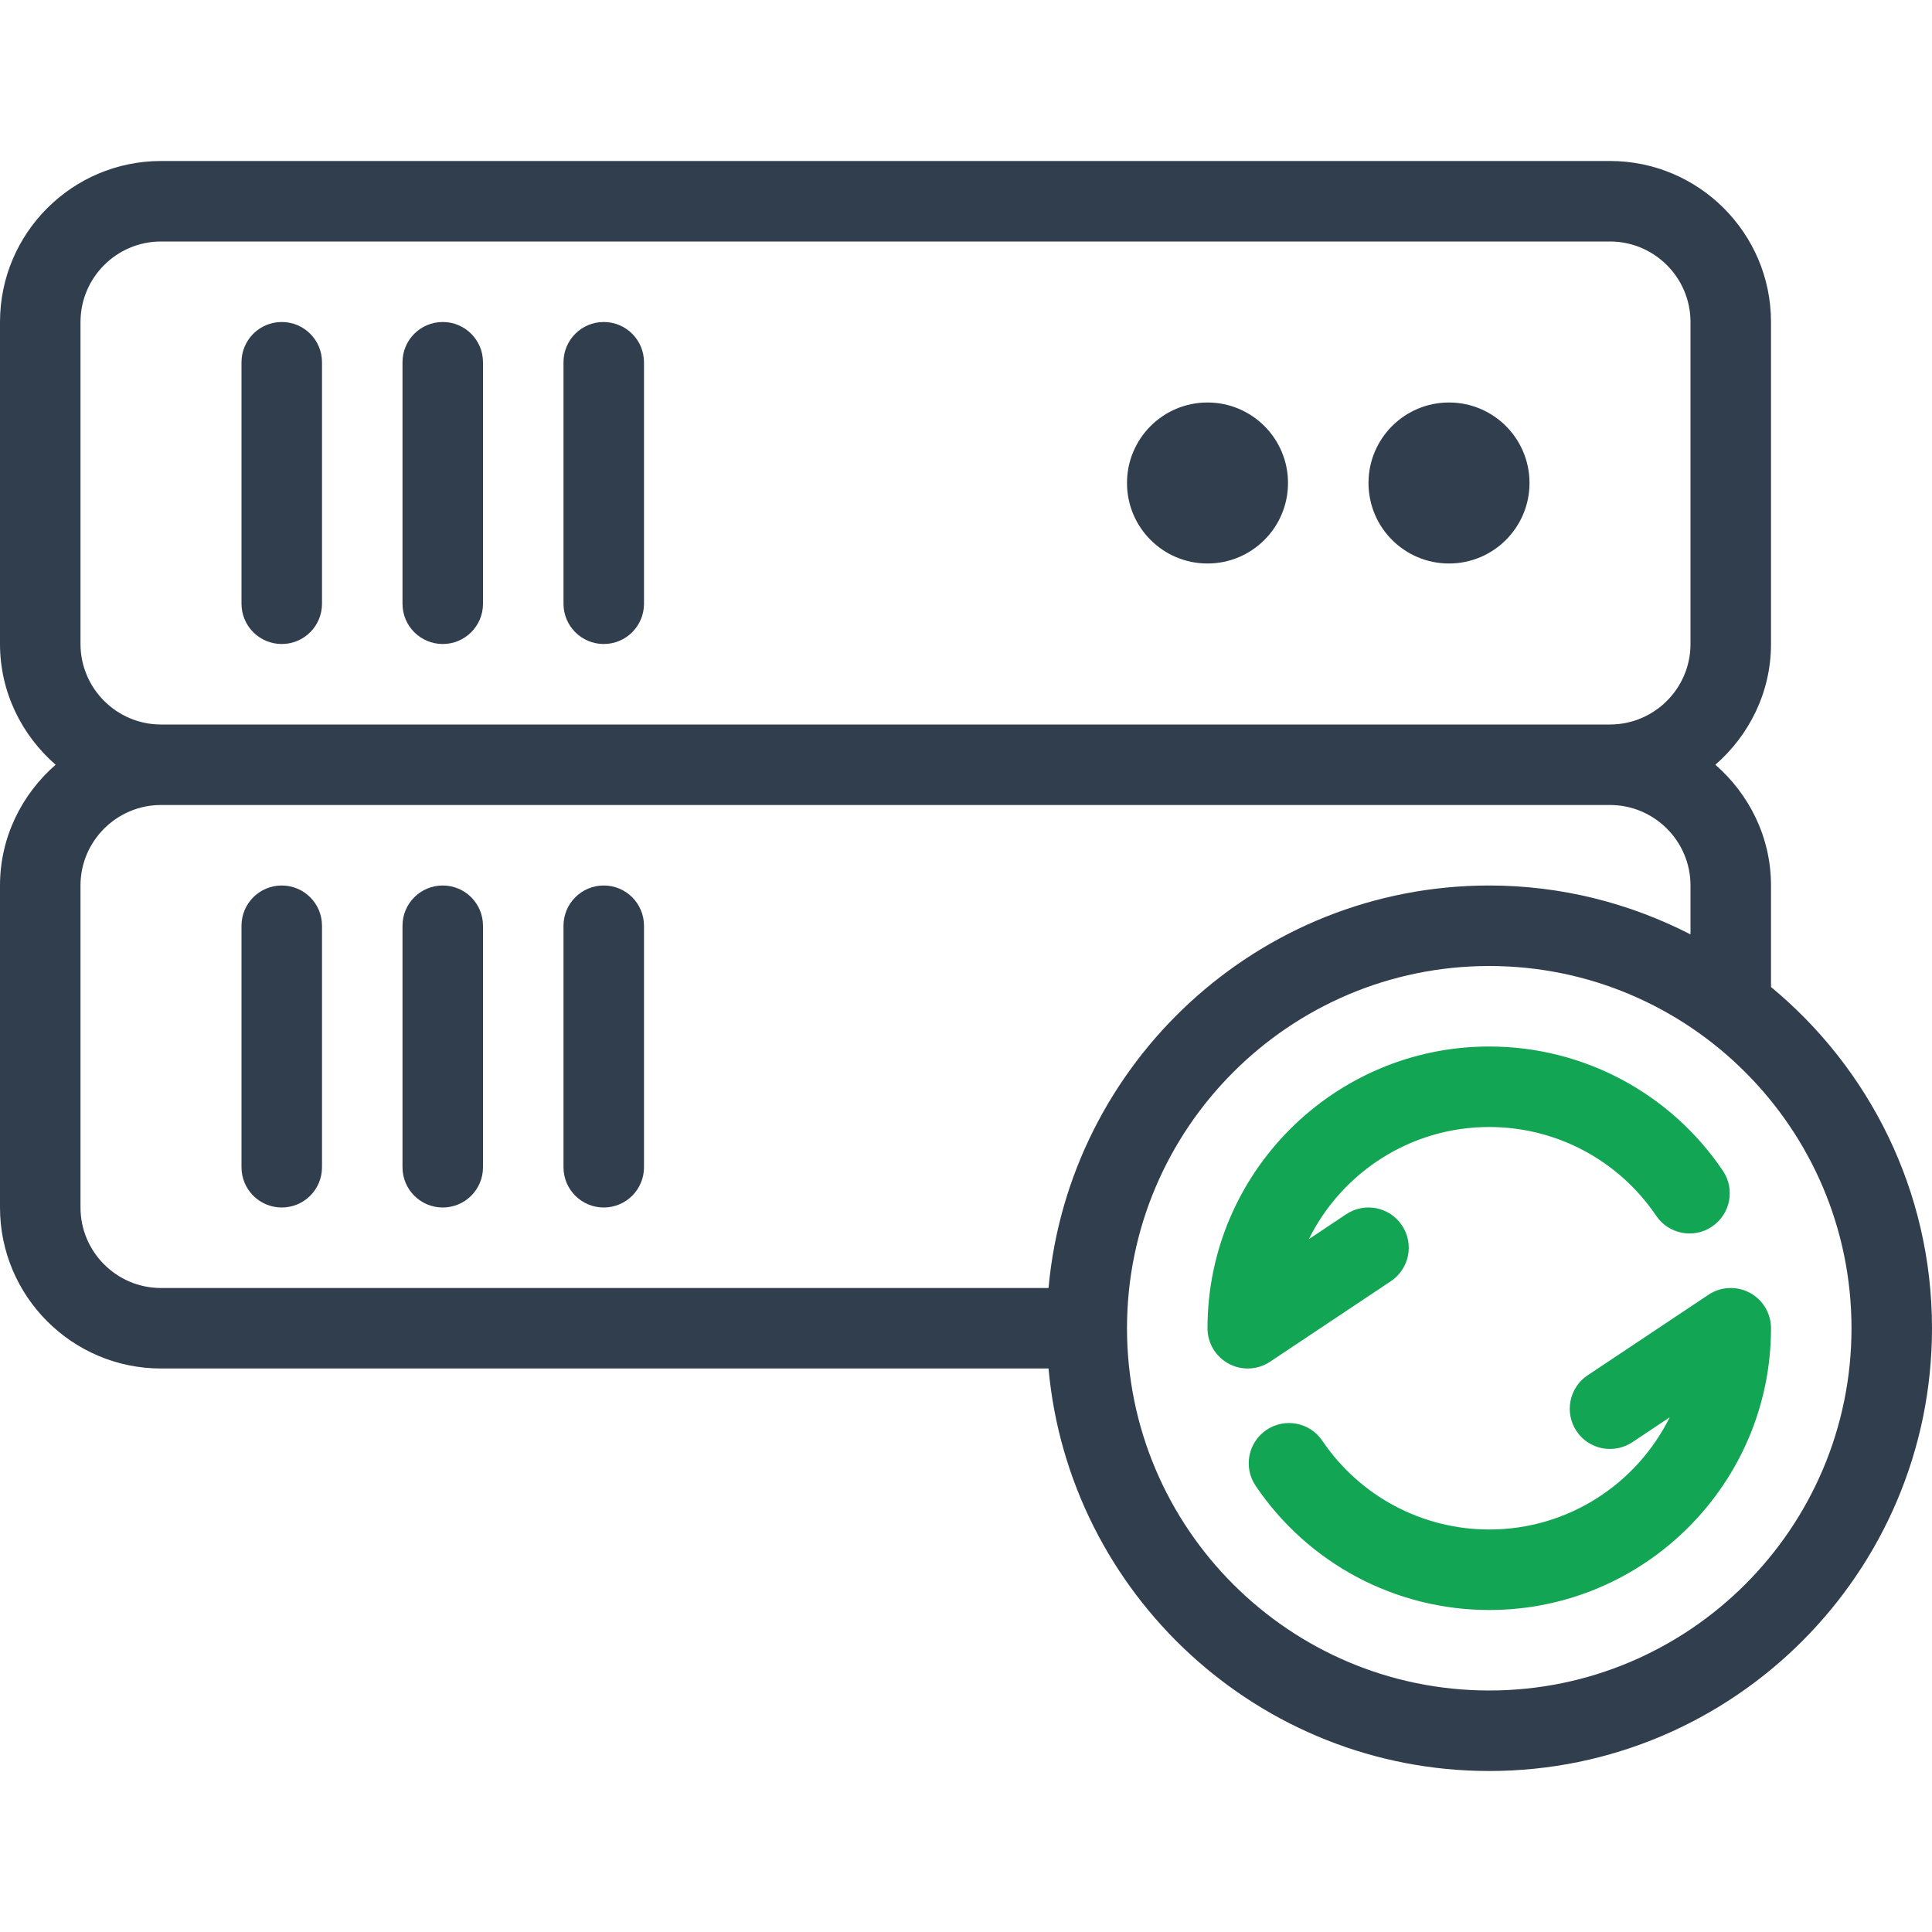
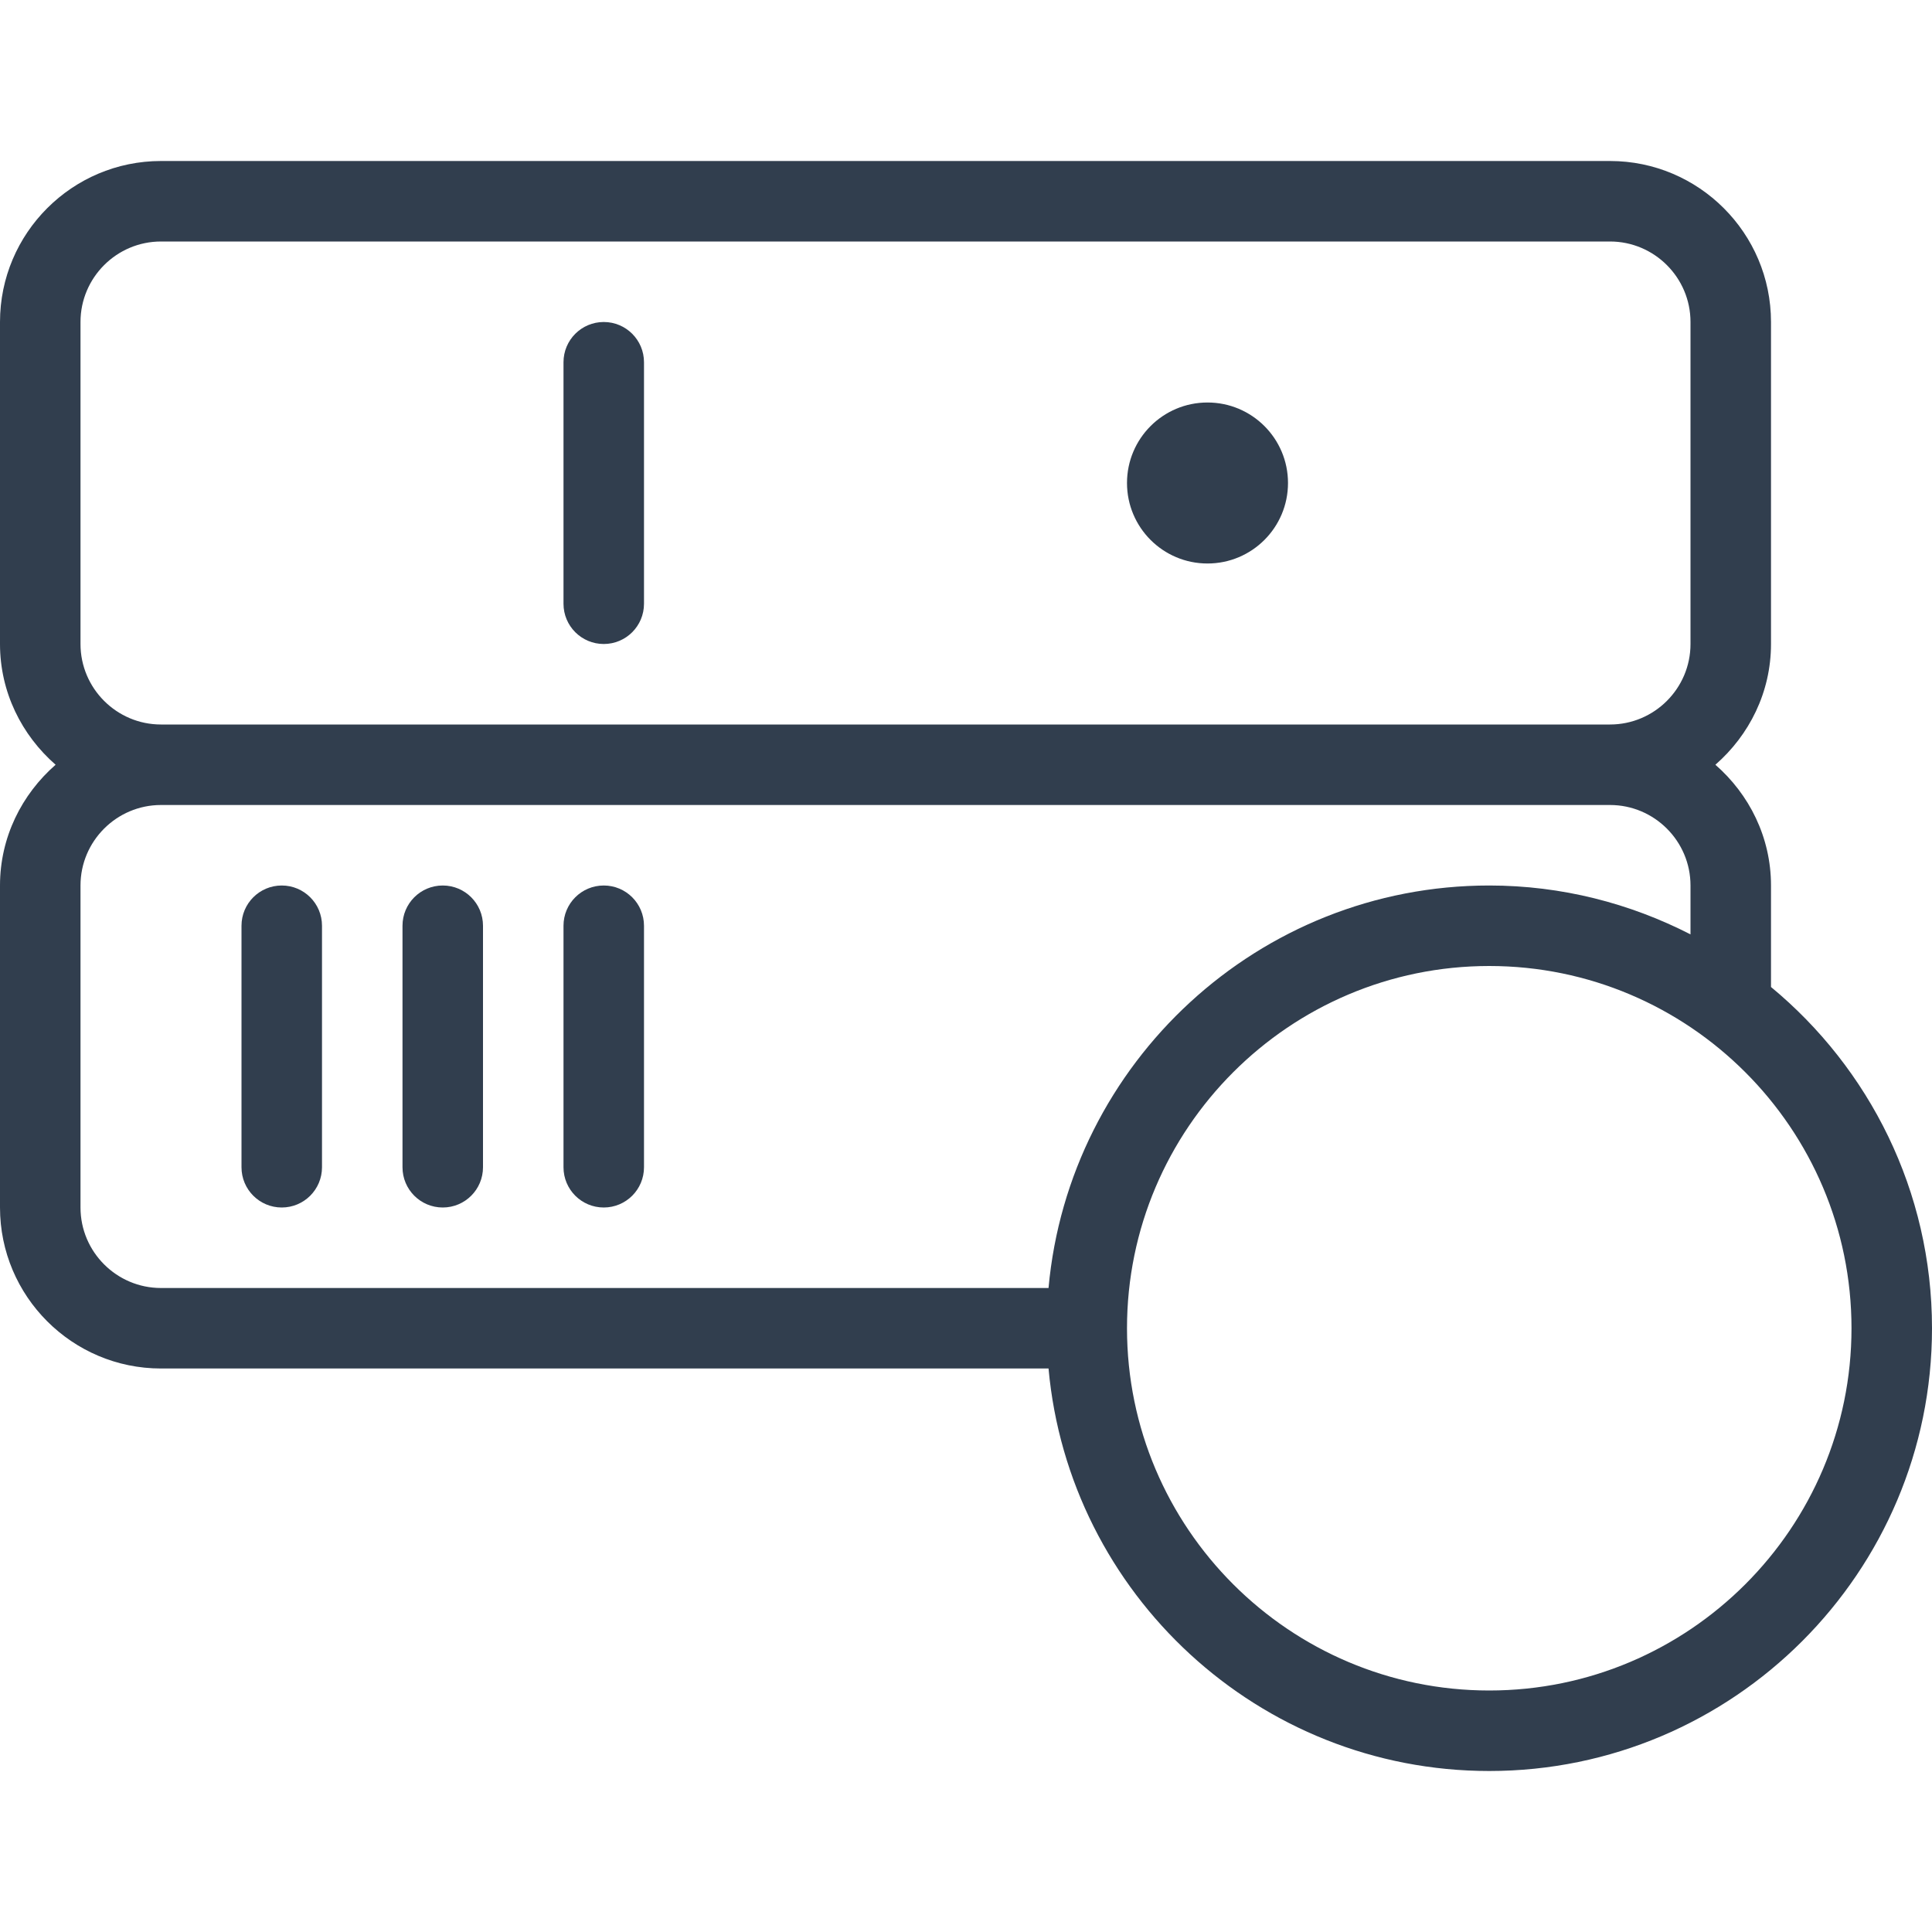
<svg xmlns="http://www.w3.org/2000/svg" width="60" height="60" viewBox="0 0 60 60" fill="none">
-   <path d="M8.75 20C9.441 20 10 19.441 10 18.75V11.25C10 10.559 9.441 10 8.75 10C8.059 10 7.5 10.559 7.5 11.25V18.75C7.5 19.441 8.059 20 8.75 20Z" fill="#313E4E" />
-   <path d="M13.75 20C14.441 20 15 19.441 15 18.75V11.25C15 10.559 14.441 10 13.75 10C13.059 10 12.5 10.559 12.5 11.25V18.75C12.5 19.441 13.059 20 13.75 20Z" fill="#313E4E" />
  <path d="M18.75 20C19.441 20 20 19.441 20 18.75V11.25C20 10.559 19.441 10 18.75 10C18.059 10 17.5 10.559 17.5 11.25V18.75C17.5 19.441 18.059 20 18.75 20Z" fill="#313E4E" />
-   <path d="M45 17.5C46.381 17.5 47.5 16.381 47.5 15C47.5 13.619 46.381 12.5 45 12.5C43.619 12.5 42.5 13.619 42.5 15C42.5 16.381 43.619 17.5 45 17.5Z" fill="#313E4E" />
  <path d="M37.5 17.5C38.881 17.5 40 16.381 40 15C40 13.619 38.881 12.5 37.5 12.5C36.119 12.5 35 13.619 35 15C35 16.381 36.119 17.5 37.5 17.5Z" fill="#313E4E" />
  <path d="M8.75 27.5C8.059 27.5 7.5 28.059 7.5 28.75V36.25C7.5 36.941 8.059 37.5 8.75 37.5C9.441 37.5 10 36.941 10 36.25V28.75C10 28.059 9.441 27.5 8.75 27.5Z" fill="#313E4E" />
  <path d="M13.75 27.5C13.059 27.5 12.5 28.059 12.5 28.75V36.25C12.5 36.941 13.059 37.5 13.75 37.5C14.441 37.5 15 36.941 15 36.25V28.75C15 28.059 14.441 27.5 13.75 27.5Z" fill="#313E4E" />
  <path d="M18.75 27.5C18.059 27.5 17.5 28.059 17.5 28.75V36.25C17.5 36.941 18.059 37.5 18.75 37.5C19.441 37.5 20 36.941 20 36.25V28.75C20 28.059 19.441 27.5 18.75 27.5Z" fill="#313E4E" />
  <path d="M55 30.652V27.5C55 25.999 54.322 24.667 53.273 23.75C54.322 22.833 55 21.501 55 20V10C55 7.242 52.758 5 50 5H5C2.242 5 0 7.242 0 10V20C0 21.501 0.678 22.833 1.727 23.75C0.678 24.667 0 26 0 27.5V37.5C0 40.258 2.242 42.5 5 42.5H32.563C33.198 49.498 39.09 55 46.25 55C53.832 55 60 48.832 60 41.25C60 36.989 58.052 33.176 55 30.652ZM2.5 10C2.5 8.622 3.622 7.5 5 7.5H50C51.378 7.5 52.5 8.622 52.5 10V20C52.5 21.378 51.378 22.5 50 22.5H5C3.622 22.5 2.5 21.378 2.5 20V10H2.5ZM5 40C3.622 40 2.5 38.878 2.5 37.5V27.5C2.5 26.122 3.622 25 5 25H50C51.378 25 52.5 26.122 52.5 27.5V29.018C50.622 28.055 48.501 27.5 46.25 27.5C39.09 27.5 33.198 33.003 32.563 40H5V40ZM46.25 52.5C40.046 52.5 35 47.454 35 41.25C35 35.047 40.047 30 46.25 30C52.454 30 57.5 35.047 57.5 41.25C57.5 47.454 52.454 52.5 46.25 52.5Z" fill="#313E4E" />
-   <path d="M43.193 39.79C43.768 39.407 43.923 38.632 43.54 38.057C43.157 37.48 42.38 37.327 41.806 37.71L40.646 38.484C41.669 36.421 43.796 35 46.25 35C48.33 35 50.267 36.03 51.434 37.756C51.819 38.328 52.599 38.48 53.169 38.092C53.741 37.706 53.892 36.929 53.505 36.358C51.874 33.942 49.161 32.5 46.25 32.5C41.426 32.5 37.5 36.426 37.5 41.25C37.5 41.711 37.754 42.135 38.16 42.352C38.345 42.451 38.547 42.5 38.75 42.5C38.993 42.5 39.234 42.429 39.443 42.29L43.193 39.79Z" fill="#12A553" />
-   <path d="M54.34 40.148C53.933 39.931 53.438 39.955 53.057 40.21L49.307 42.71C48.732 43.093 48.577 43.869 48.96 44.444C49.341 45.017 50.116 45.17 50.693 44.79L51.854 44.016C50.831 46.079 48.704 47.5 46.25 47.5C44.17 47.5 42.233 46.47 41.066 44.744C40.68 44.171 39.9 44.021 39.331 44.408C38.759 44.794 38.608 45.572 38.995 46.143C40.626 48.559 43.339 50 46.25 50C51.074 50 55 46.074 55 41.25C55 40.789 54.746 40.365 54.34 40.148Z" fill="#12A553" />
</svg>